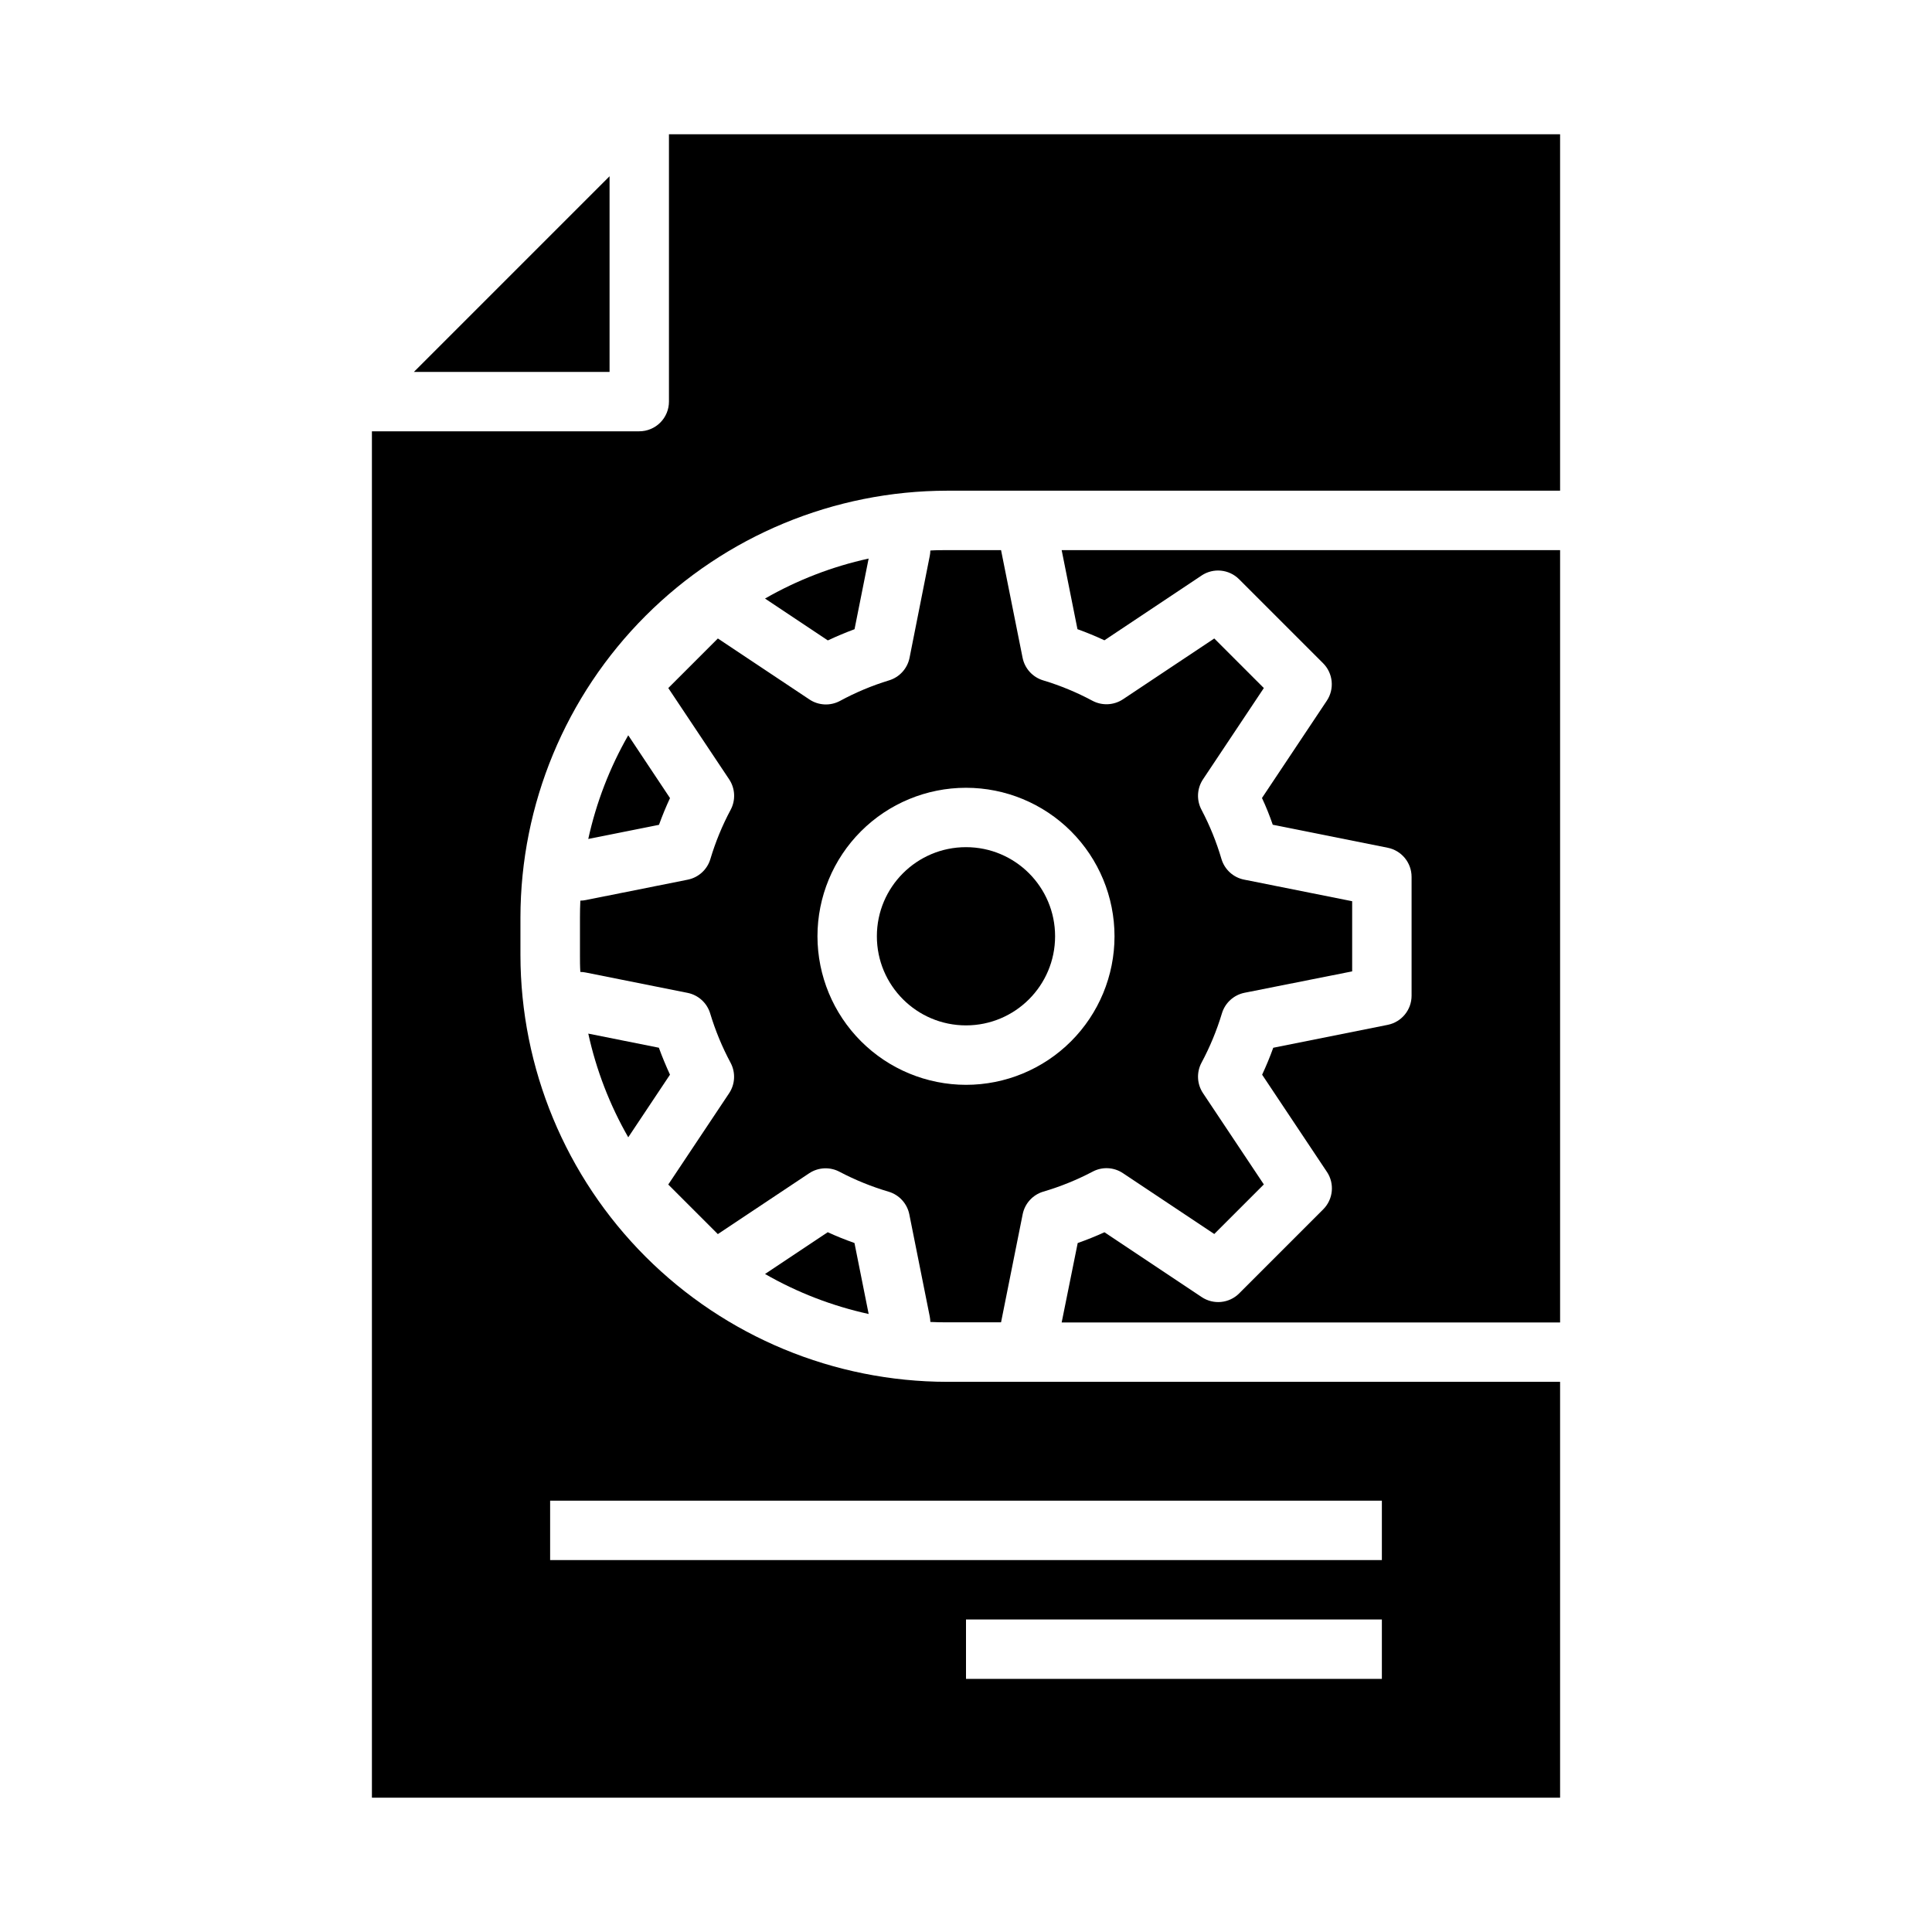
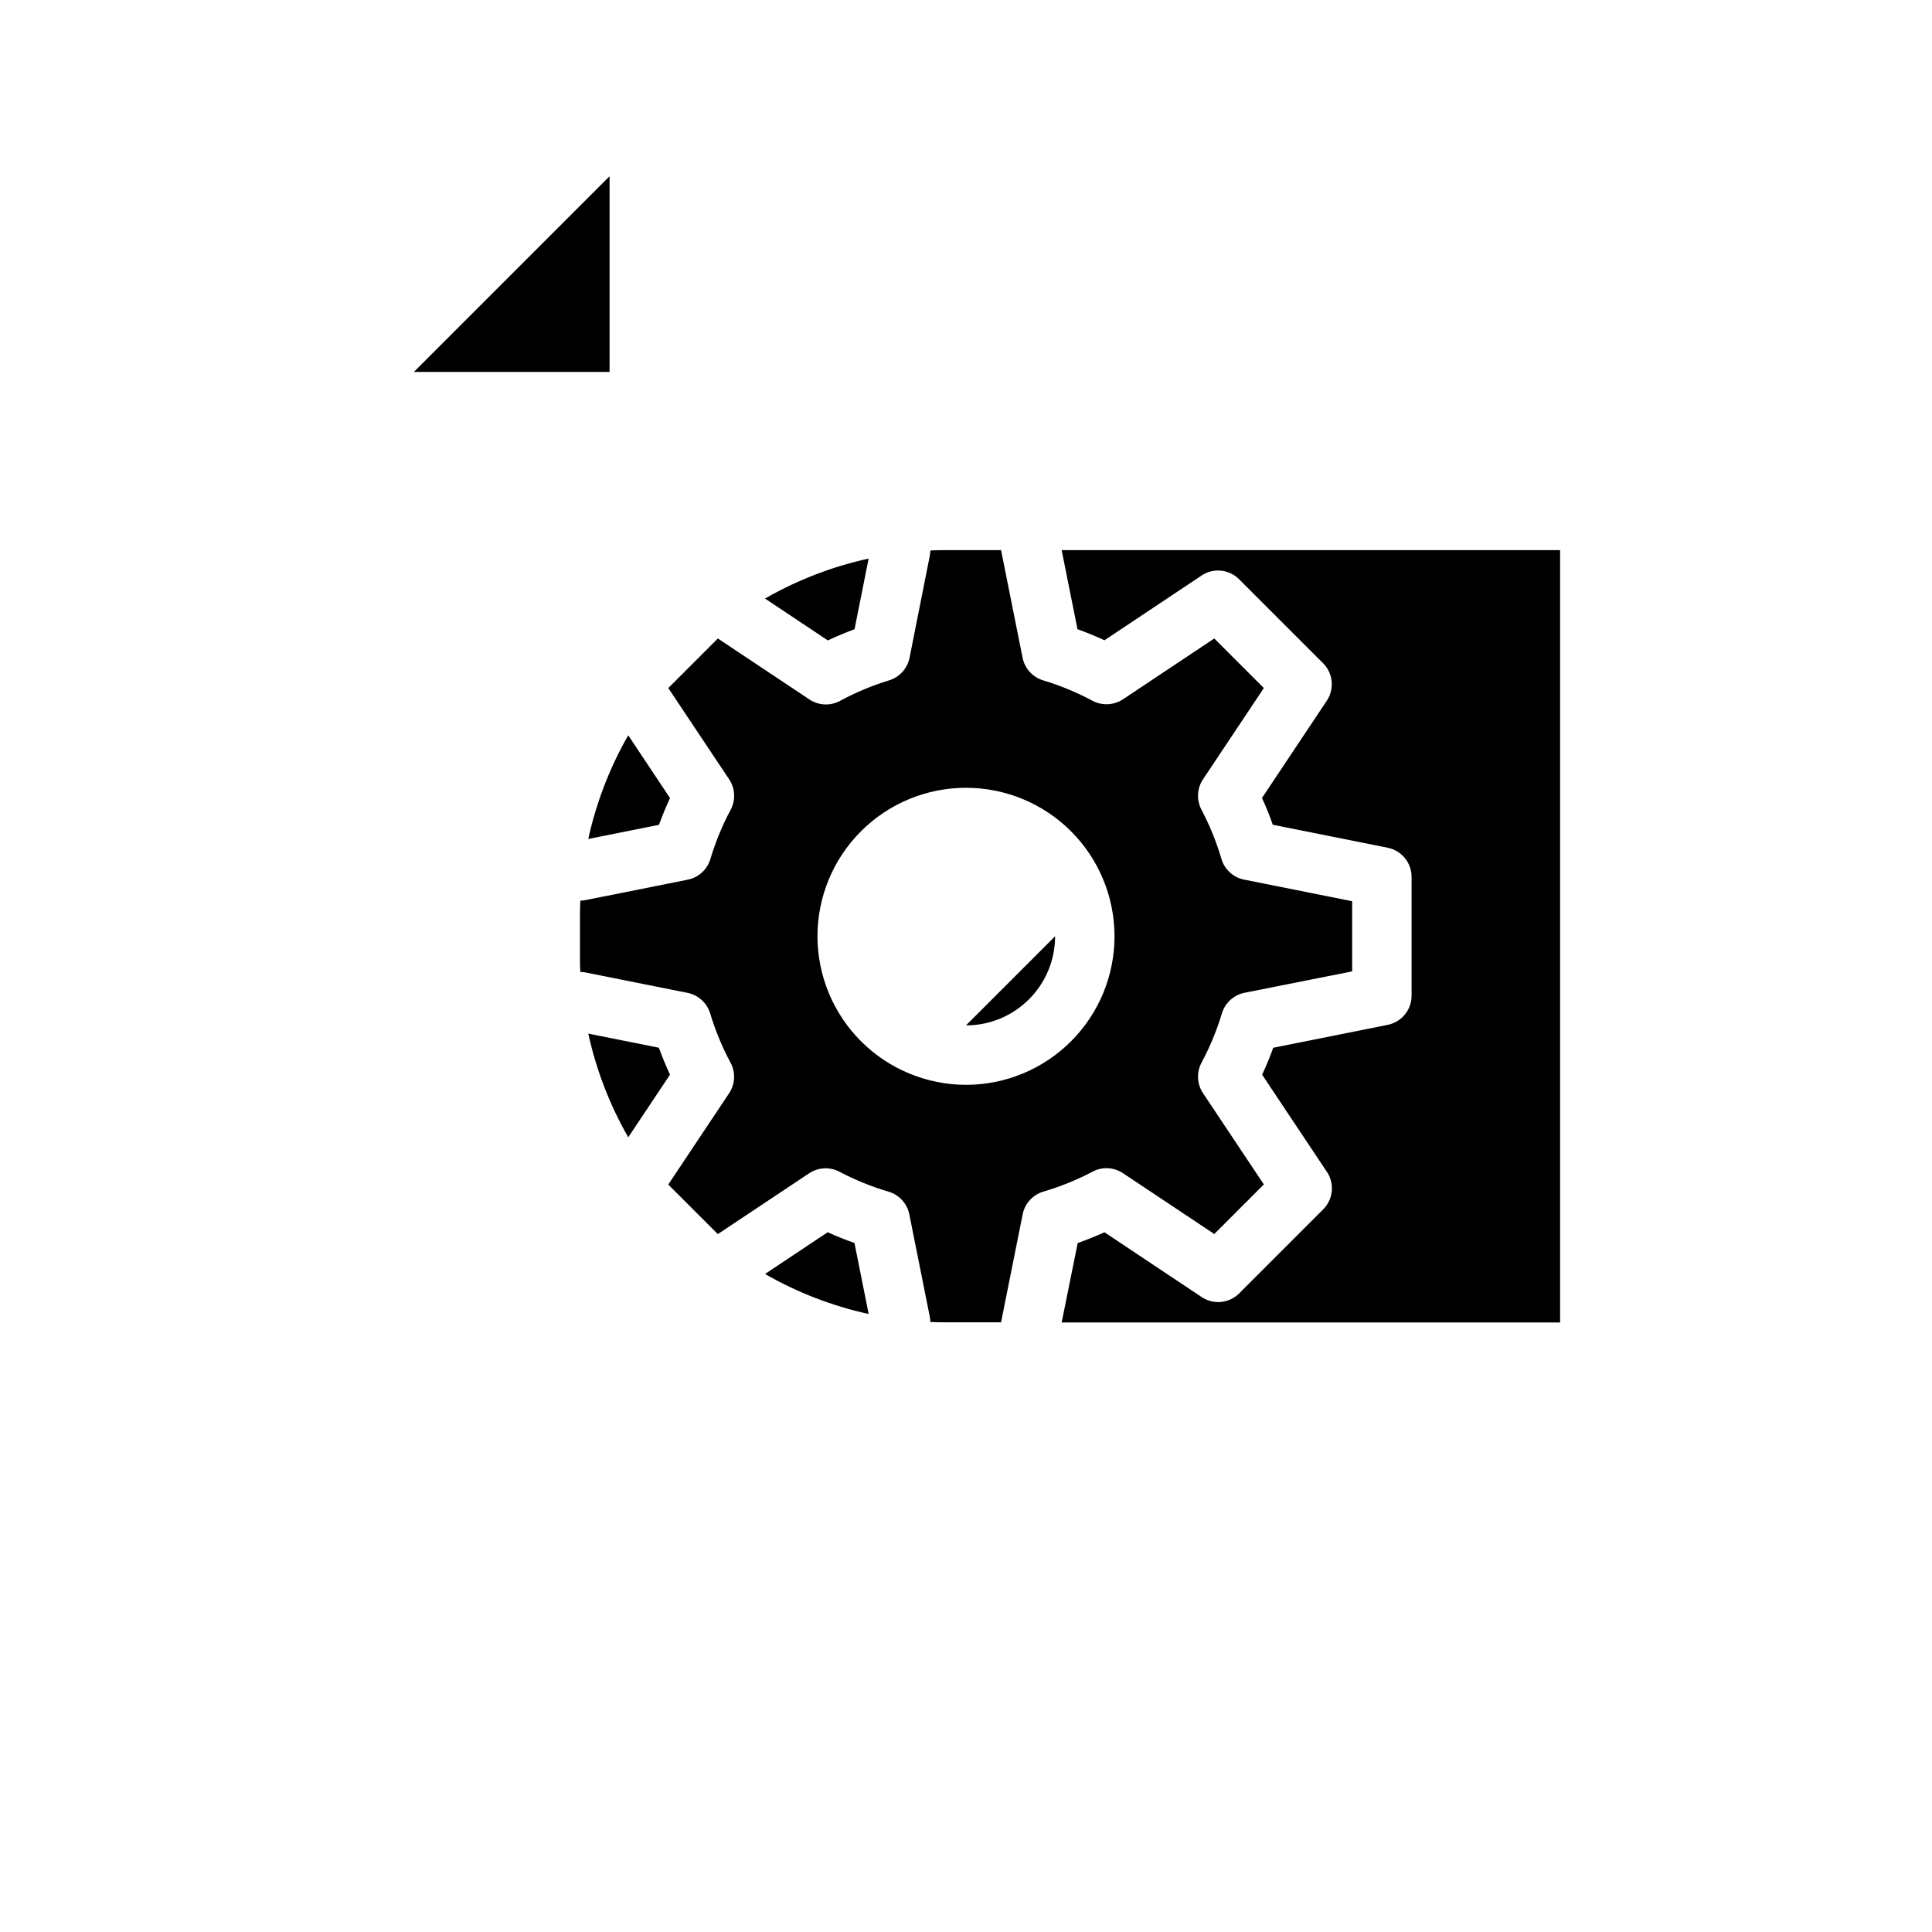
<svg xmlns="http://www.w3.org/2000/svg" fill="#000000" width="800px" height="800px" version="1.1" viewBox="144 144 512 512">
  <g>
    <path d="m346.74 481.62c8.559 4.914 17.82 8.488 27.465 10.602l-3.762-18.812c-2.496-0.883-4.848-1.828-7.086-2.859z" />
-     <path d="m423.61 392.12c0 13.043-10.57 23.617-23.613 23.617s-23.617-10.574-23.617-23.617 10.574-23.613 23.617-23.613 23.613 10.57 23.613 23.613" />
+     <path d="m423.61 392.12c0 13.043-10.57 23.617-23.613 23.617" />
    <path d="m384.98 465.82 5.414 27.07c0.094 0.477 0.148 0.957 0.156 1.441 1.48 0.07 2.969 0.102 4.465 0.102h14.273l5.731-28.645c0.57-2.844 2.66-5.144 5.438-5.984 4.516-1.324 8.887-3.094 13.051-5.281 2.562-1.387 5.68-1.238 8.094 0.387l24.191 16.113 13.137-13.137-16.121-24.184c-1.613-2.418-1.762-5.531-0.387-8.094 2.231-4.164 4.039-8.543 5.402-13.066 0.84-2.781 3.141-4.875 5.992-5.449l28.52-5.668v-18.594l-28.645-5.723h-0.004c-2.844-0.57-5.141-2.66-5.981-5.438-1.324-4.516-3.094-8.887-5.285-13.051-1.375-2.562-1.227-5.676 0.387-8.094l16.121-24.184-13.137-13.137-24.191 16.113c-2.426 1.605-5.535 1.754-8.102 0.387-4.16-2.231-8.535-4.039-13.059-5.402-2.781-0.84-4.875-3.141-5.445-5.992l-5.707-28.52h-14.273c-1.496 0-2.984 0-4.465 0.102-0.008 0.484-0.062 0.969-0.156 1.441l-5.352 26.977c-0.57 2.856-2.664 5.16-5.449 6-4.508 1.375-8.863 3.199-13.004 5.449-2.562 1.367-5.668 1.219-8.086-0.395l-24.262-16.16-13.137 13.137 16.129 24.191c1.613 2.422 1.762 5.539 0.379 8.102-2.219 4.156-4.016 8.527-5.363 13.043-0.836 2.781-3.141 4.875-5.988 5.445l-27.023 5.402c-0.477 0.098-0.957 0.152-1.441 0.156-0.07 1.473-0.102 2.969-0.102 4.457v9.98c0 1.488 0 2.984 0.102 4.457 0.484 0.004 0.965 0.059 1.441 0.156l26.977 5.391c2.848 0.574 5.152 2.668 5.988 5.449 1.363 4.523 3.172 8.902 5.402 13.066 1.375 2.562 1.227 5.676-0.387 8.094l-16.121 24.184 13.137 13.137 24.191-16.113c2.418-1.613 5.531-1.762 8.094-0.387 4.152 2.184 8.512 3.949 13.012 5.273 2.781 0.84 4.875 3.144 5.449 5.992zm-24.344-73.691c0-10.438 4.148-20.449 11.531-27.832 7.379-7.379 17.391-11.527 27.832-11.527 10.438 0 20.449 4.148 27.832 11.527 7.379 7.383 11.527 17.395 11.527 27.832 0 10.441-4.148 20.453-11.527 27.832-7.383 7.383-17.395 11.531-27.832 11.531-10.438-0.016-20.441-4.164-27.82-11.543-7.379-7.379-11.527-17.383-11.543-27.82z" />
    <path d="m429.54 310.74c2.43 0.871 4.809 1.852 7.141 2.945l25.758-17.168-0.004-0.004c3.121-2.078 7.277-1.664 9.93 0.984l22.27 22.27c2.648 2.652 3.062 6.809 0.984 9.93l-17.184 25.781c1.051 2.234 2.004 4.598 2.859 7.086l30.465 6.102-0.004-0.004c3.68 0.734 6.332 3.969 6.328 7.723v31.488c0 3.742-2.633 6.965-6.297 7.715l-30.363 6.078c-0.875 2.441-1.867 4.816-2.945 7.141l17.168 25.758 0.004-0.004c2.078 3.121 1.664 7.273-0.984 9.926l-22.27 22.27v0.004c-2.652 2.648-6.805 3.059-9.926 0.98l-25.781-17.184c-2.242 1.031-4.598 1.977-7.086 2.859l-4.25 21.047h132.09v-204.67h-132.09z" />
    <path d="m305.54 190.71-51.848 51.848h51.848z" />
    <path d="m310.49 338.86c-4.91 8.566-8.48 17.832-10.594 27.473l18.742-3.746c0.883-2.441 1.855-4.801 2.922-7.086z" />
-     <path d="m321.28 179.58v70.848c0 2.09-0.828 4.09-2.305 5.566-1.477 1.477-3.481 2.305-5.566 2.305h-70.848v362.11h314.88v-110.21h-162.42c-29.984-0.031-58.73-11.957-79.934-33.156-21.203-21.203-33.129-49.949-33.164-79.934v-9.98c0.035-29.984 11.961-58.73 33.164-79.934s49.949-33.125 79.934-33.156h162.42v-94.465zm188.93 409.34h-110.21v-15.742h110.21zm-220.42-47.23h220.42v15.742h-220.42z" />
    <path d="m299.9 417.92c2.113 9.645 5.684 18.91 10.594 27.473l11.059-16.594c-1.078-2.363-2.07-4.723-2.945-7.141z" />
    <path d="m370.46 310.75 3.738-18.727h0.004c-9.645 2.113-18.906 5.688-27.465 10.602l16.648 11.09c2.367-1.105 4.727-2.094 7.074-2.965z" />
  </g>
</svg>